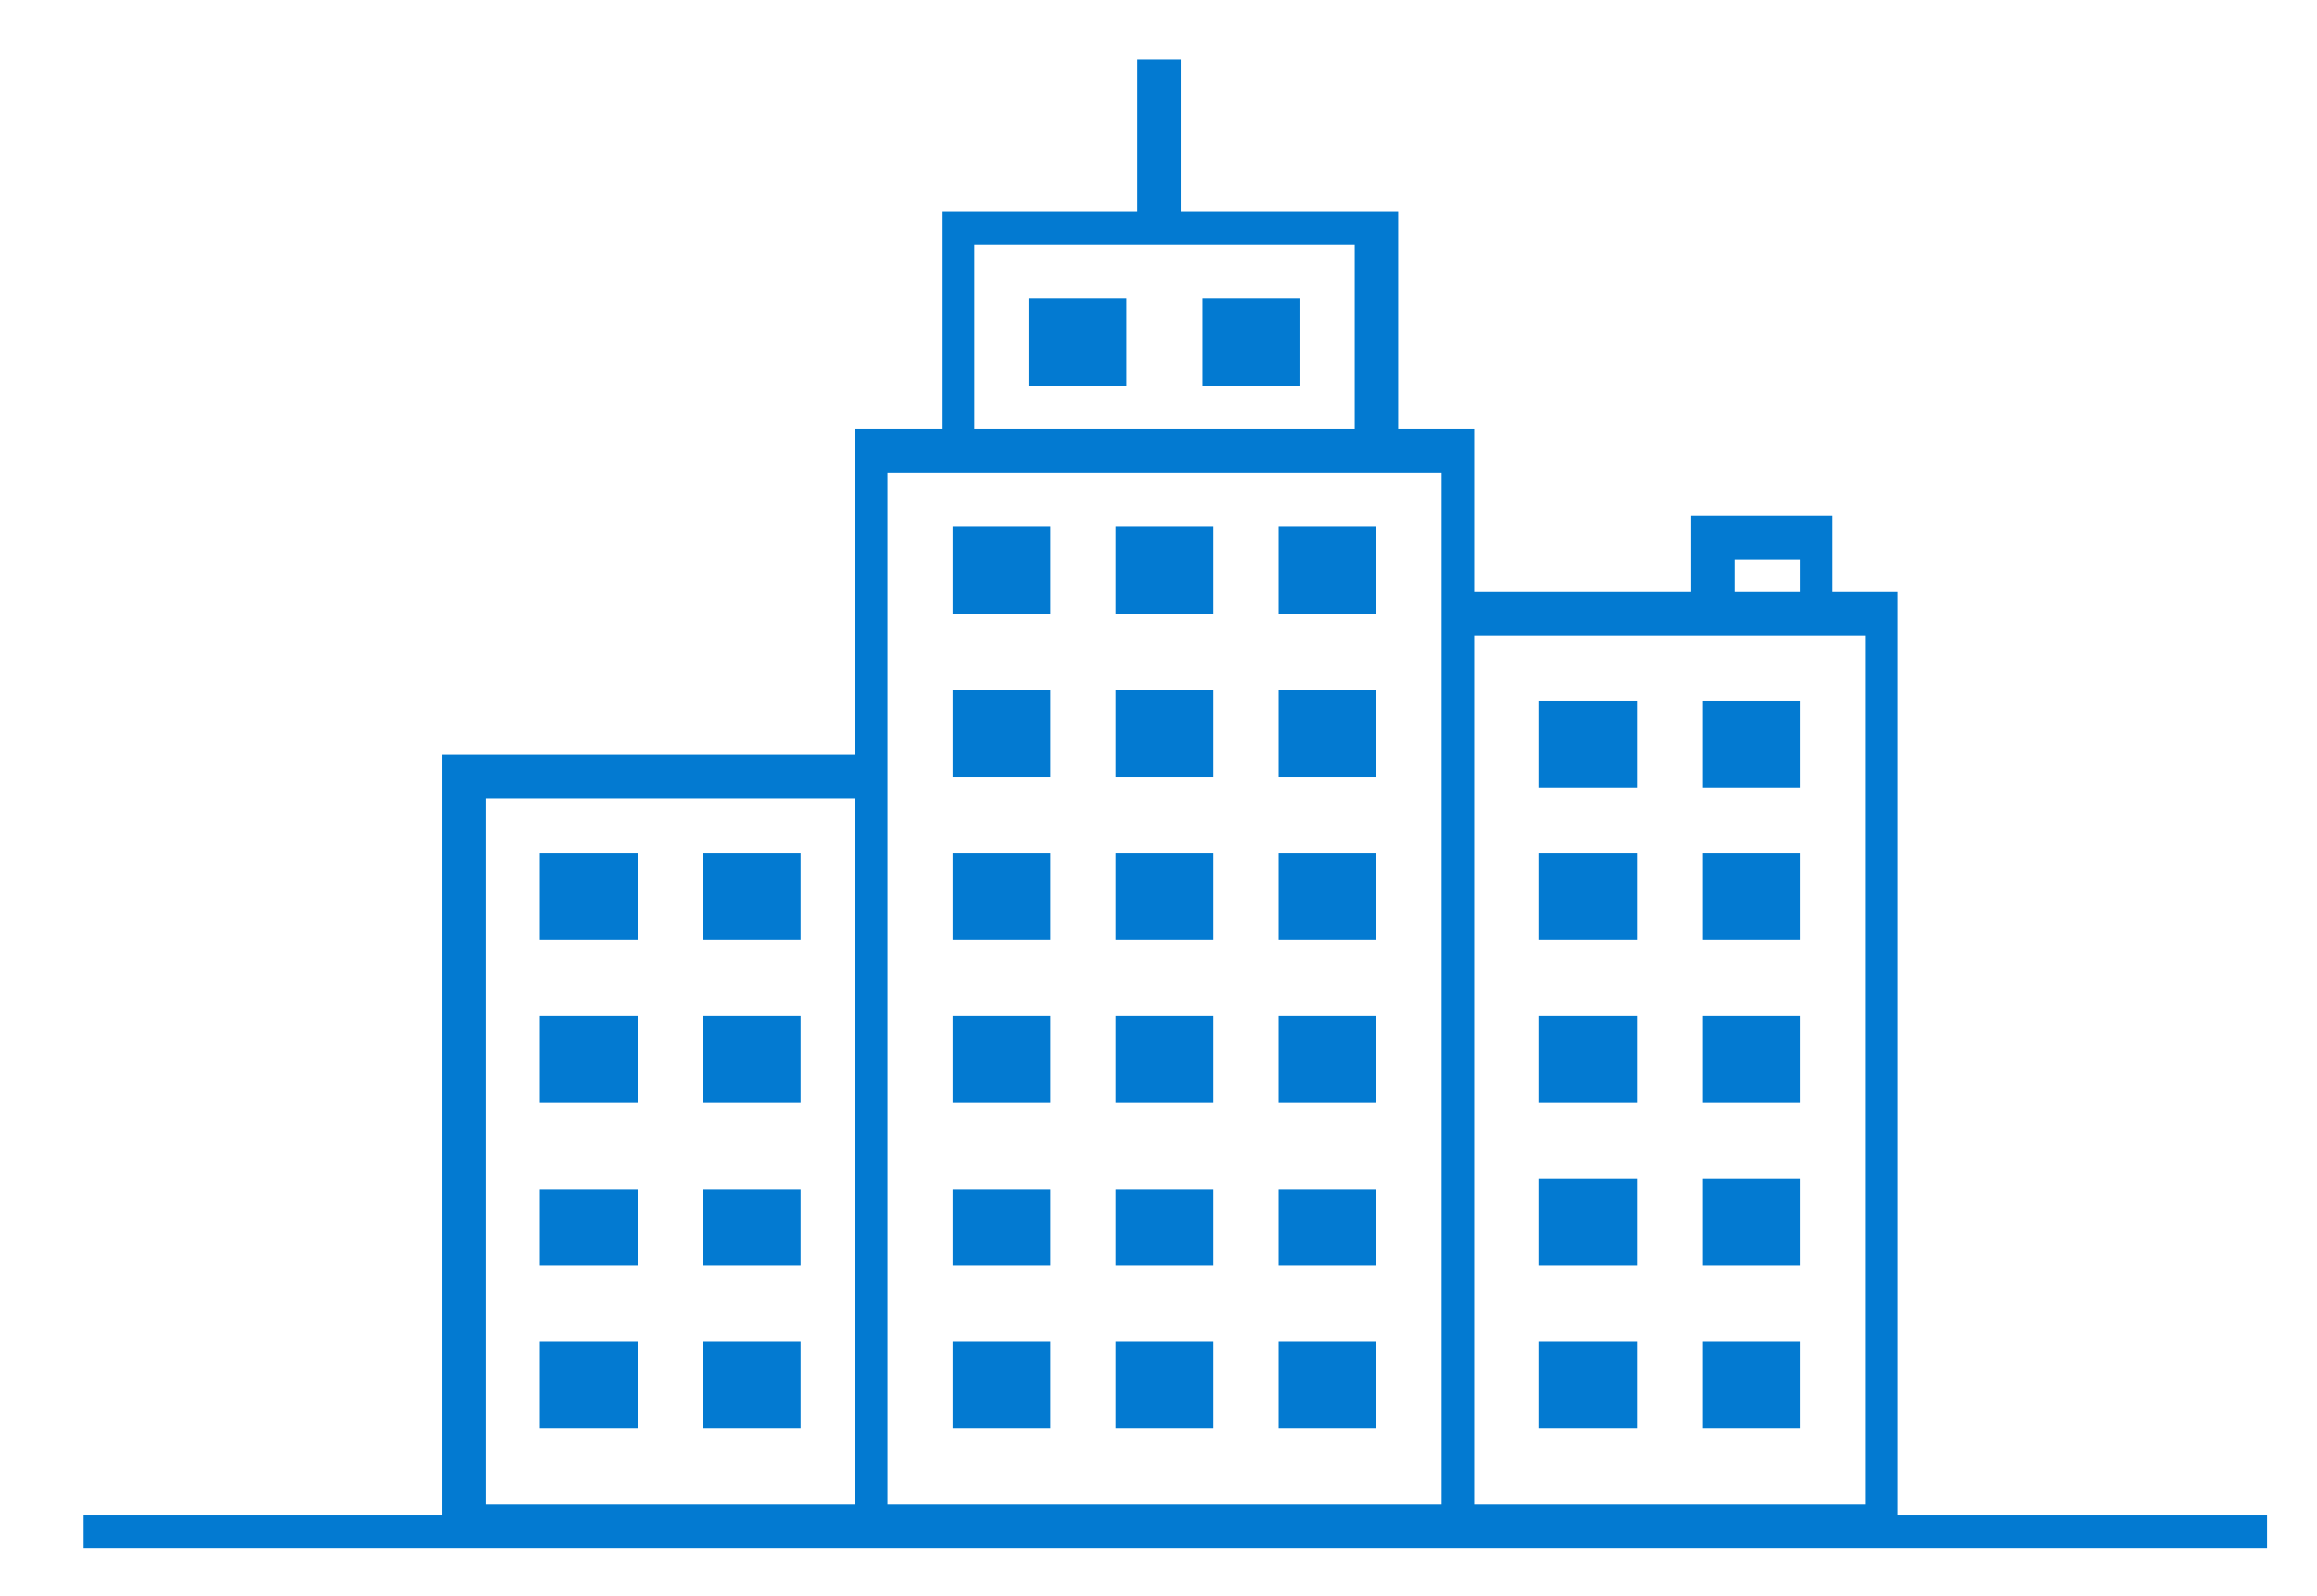
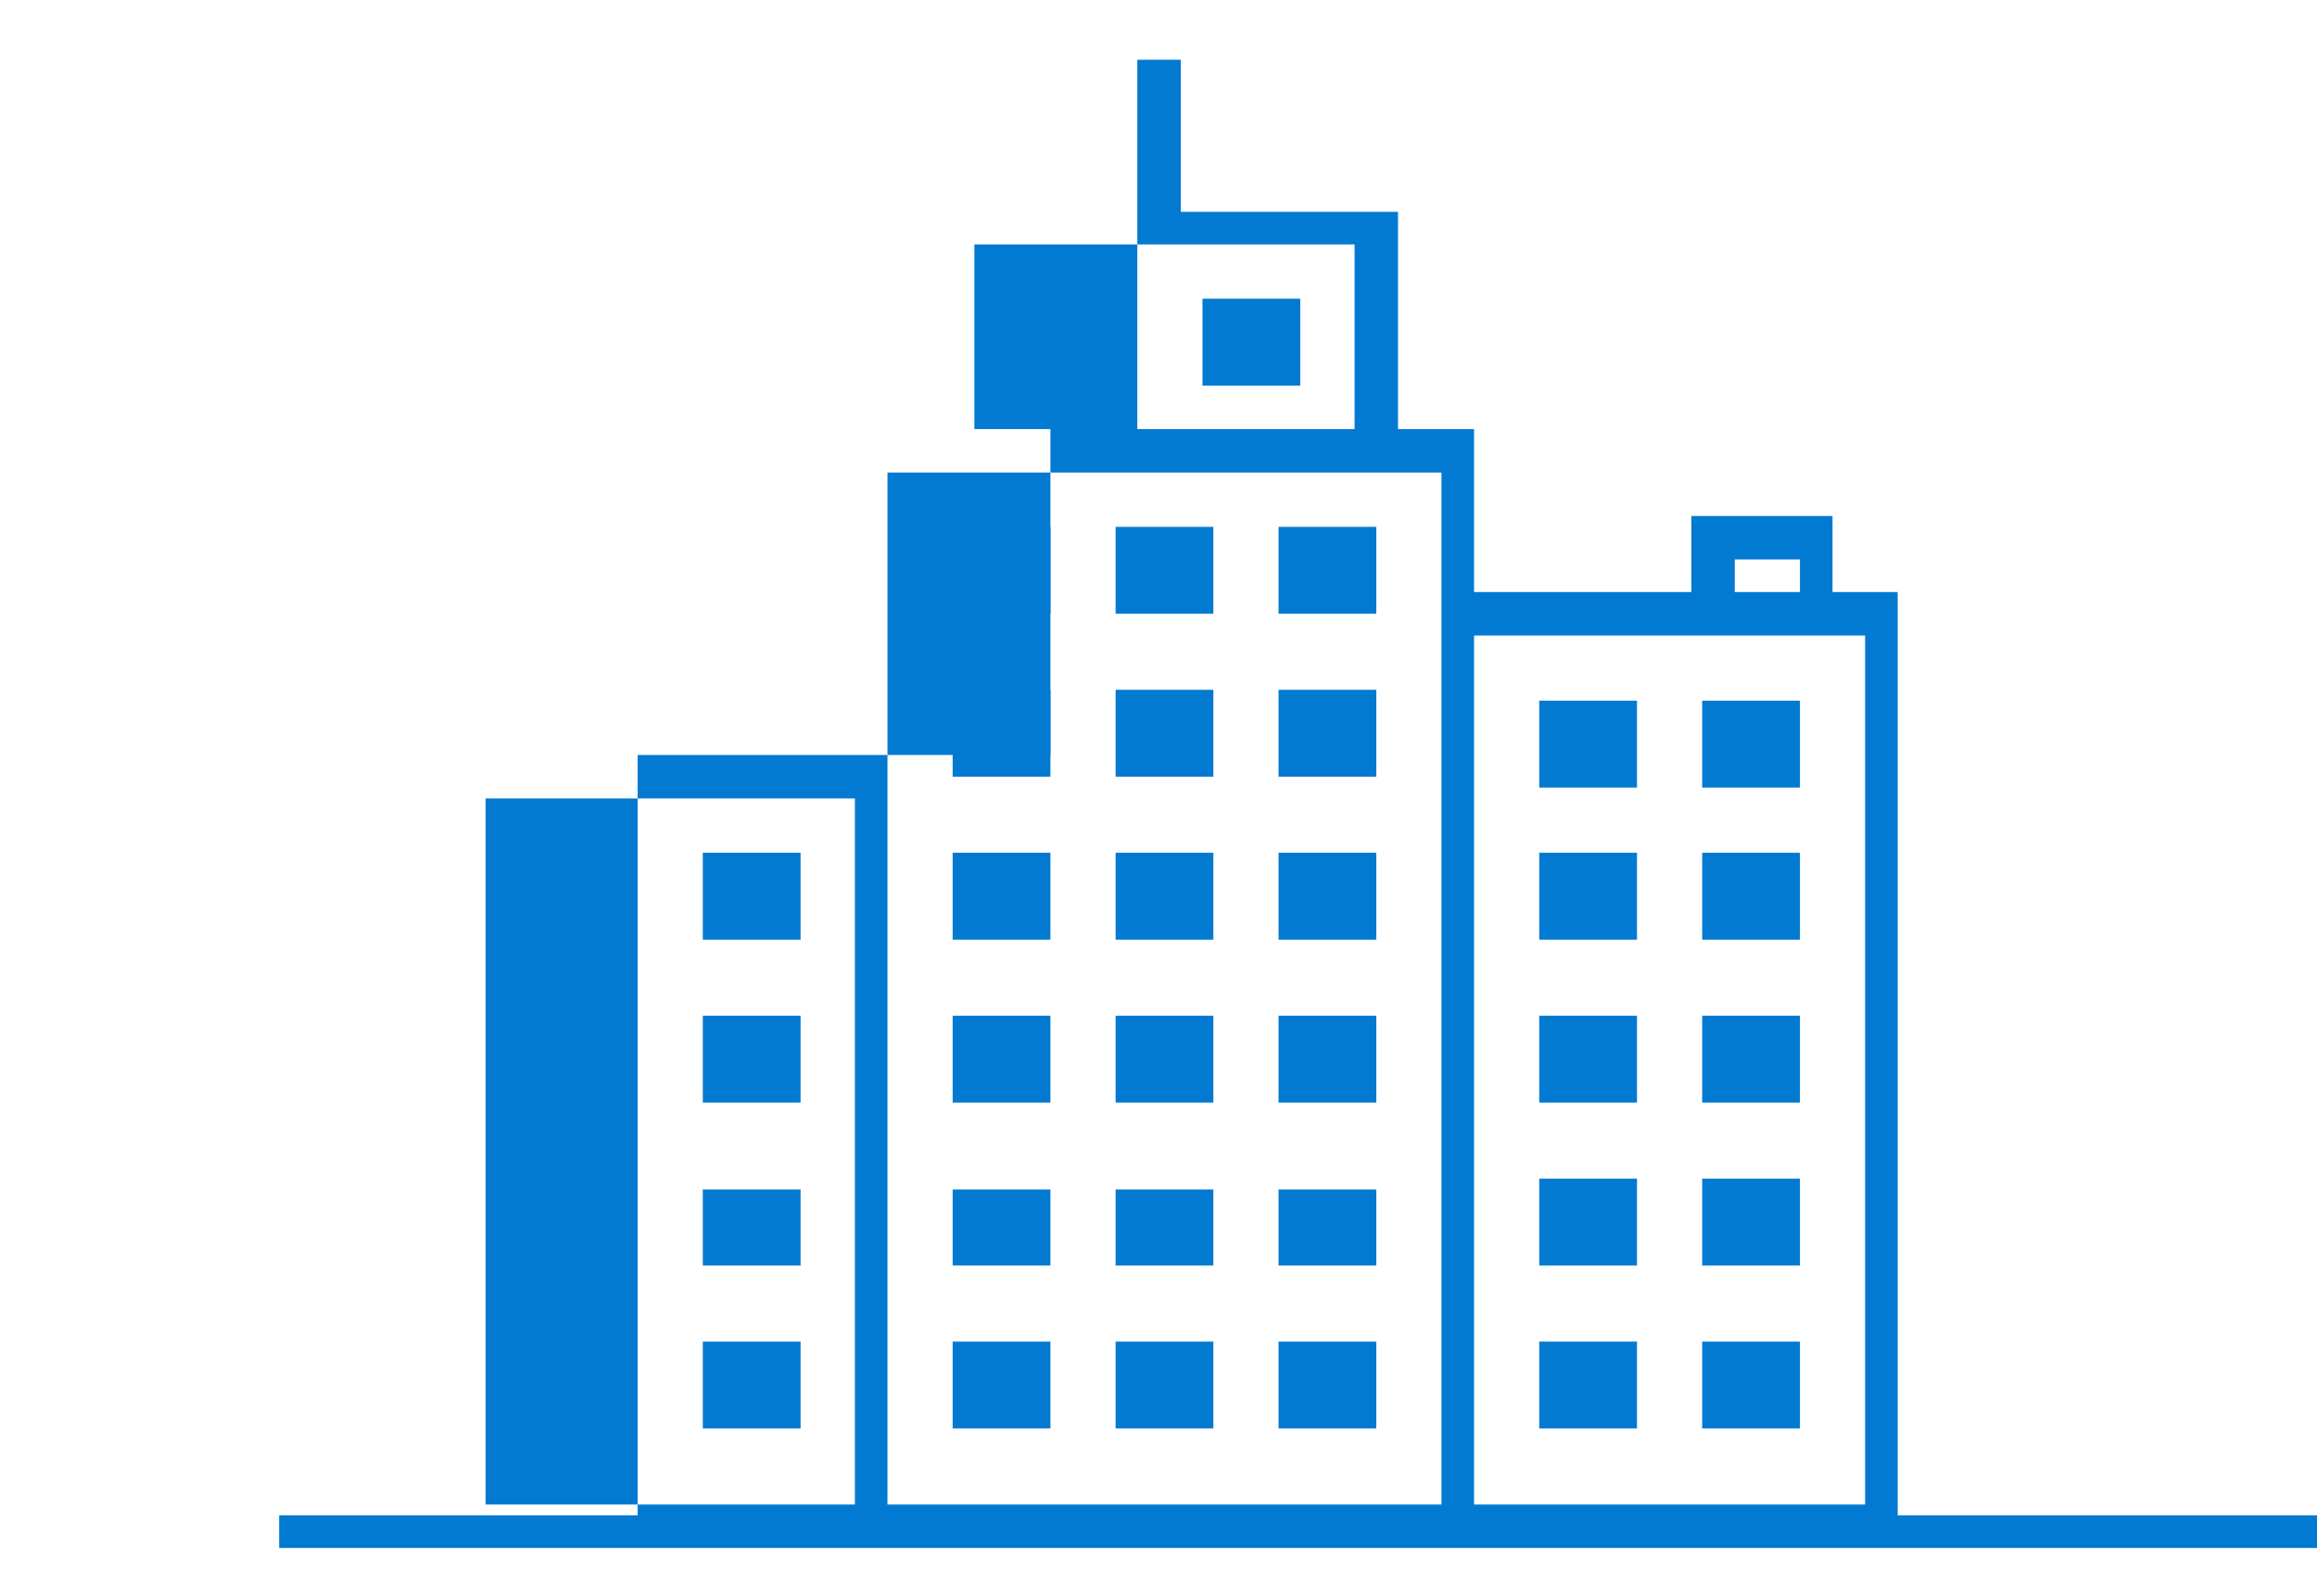
<svg xmlns="http://www.w3.org/2000/svg" version="1.1" id="Layer_1" x="0px" y="0px" viewBox="0 0 213.3 146.9" style="enable-background:new 0 0 213.3 146.9;" xml:space="preserve">
  <style type="text/css">
	.st0{fill:#037AD1;}
</style>
-   <path class="st0" d="M174.7,139.5v-85h-6v-7h-13v7h-20v-15h-7v-20h-20v-14h-4v14h-18v20h-8v30h-38v70h-33v3h201v-3H174.7z   M78.7,138.5h-34v-65h34V138.5z M159.7,51.5h6v3h-6V51.5z M89.7,22.5h35v17h-35V22.5z M132.7,54.7v83.8h-51V69.6V43.5h4.6h41.9h4.5  V54.7z M171.7,138.5h-36v-80h20.5H169h2.7V138.5z" />
+   <path class="st0" d="M174.7,139.5v-85h-6v-7h-13v7h-20v-15h-7v-20h-20v-14h-4v14v20h-8v30h-38v70h-33v3h201v-3H174.7z   M78.7,138.5h-34v-65h34V138.5z M159.7,51.5h6v3h-6V51.5z M89.7,22.5h35v17h-35V22.5z M132.7,54.7v83.8h-51V69.6V43.5h4.6h41.9h4.5  V54.7z M171.7,138.5h-36v-80h20.5H169h2.7V138.5z" />
  <rect x="94.7" y="27.5" class="st0" width="9" height="8" />
  <rect x="110.7" y="27.5" class="st0" width="9" height="8" />
  <rect x="87.7" y="48.5" class="st0" width="9" height="8" />
  <rect x="102.7" y="48.5" class="st0" width="9" height="8" />
  <rect x="117.7" y="48.5" class="st0" width="9" height="8" />
  <rect x="87.7" y="63.5" class="st0" width="9" height="8" />
  <rect x="102.7" y="63.5" class="st0" width="9" height="8" />
  <rect x="117.7" y="63.5" class="st0" width="9" height="8" />
  <rect x="87.7" y="78.5" class="st0" width="9" height="8" />
  <rect x="102.7" y="78.5" class="st0" width="9" height="8" />
  <rect x="117.7" y="78.5" class="st0" width="9" height="8" />
  <rect x="87.7" y="93.5" class="st0" width="9" height="8" />
  <rect x="102.7" y="93.5" class="st0" width="9" height="8" />
  <rect x="117.7" y="93.5" class="st0" width="9" height="8" />
-   <rect x="49.7" y="78.5" class="st0" width="9" height="8" />
  <rect x="64.7" y="78.5" class="st0" width="9" height="8" />
  <rect x="49.7" y="93.5" class="st0" width="9" height="8" />
  <rect x="64.7" y="93.5" class="st0" width="9" height="8" />
  <rect x="141.7" y="78.5" class="st0" width="9" height="8" />
  <rect x="156.7" y="78.5" class="st0" width="9" height="8" />
  <rect x="141.7" y="64.5" class="st0" width="9" height="8" />
  <rect x="156.7" y="64.5" class="st0" width="9" height="8" />
  <rect x="141.7" y="93.5" class="st0" width="9" height="8" />
  <rect x="156.7" y="93.5" class="st0" width="9" height="8" />
  <rect x="87.7" y="109.5" class="st0" width="9" height="7" />
  <rect x="102.7" y="109.5" class="st0" width="9" height="7" />
  <rect x="117.7" y="109.5" class="st0" width="9" height="7" />
  <rect x="87.7" y="123.5" class="st0" width="9" height="8" />
  <rect x="102.7" y="123.5" class="st0" width="9" height="8" />
  <rect x="117.7" y="123.5" class="st0" width="9" height="8" />
  <rect x="49.7" y="109.5" class="st0" width="9" height="7" />
  <rect x="64.7" y="109.5" class="st0" width="9" height="7" />
  <rect x="49.7" y="123.5" class="st0" width="9" height="8" />
  <rect x="64.7" y="123.5" class="st0" width="9" height="8" />
  <rect x="141.7" y="108.5" class="st0" width="9" height="8" />
  <rect x="156.7" y="108.5" class="st0" width="9" height="8" />
  <rect x="141.7" y="123.5" class="st0" width="9" height="8" />
  <rect x="156.7" y="123.5" class="st0" width="9" height="8" />
</svg>